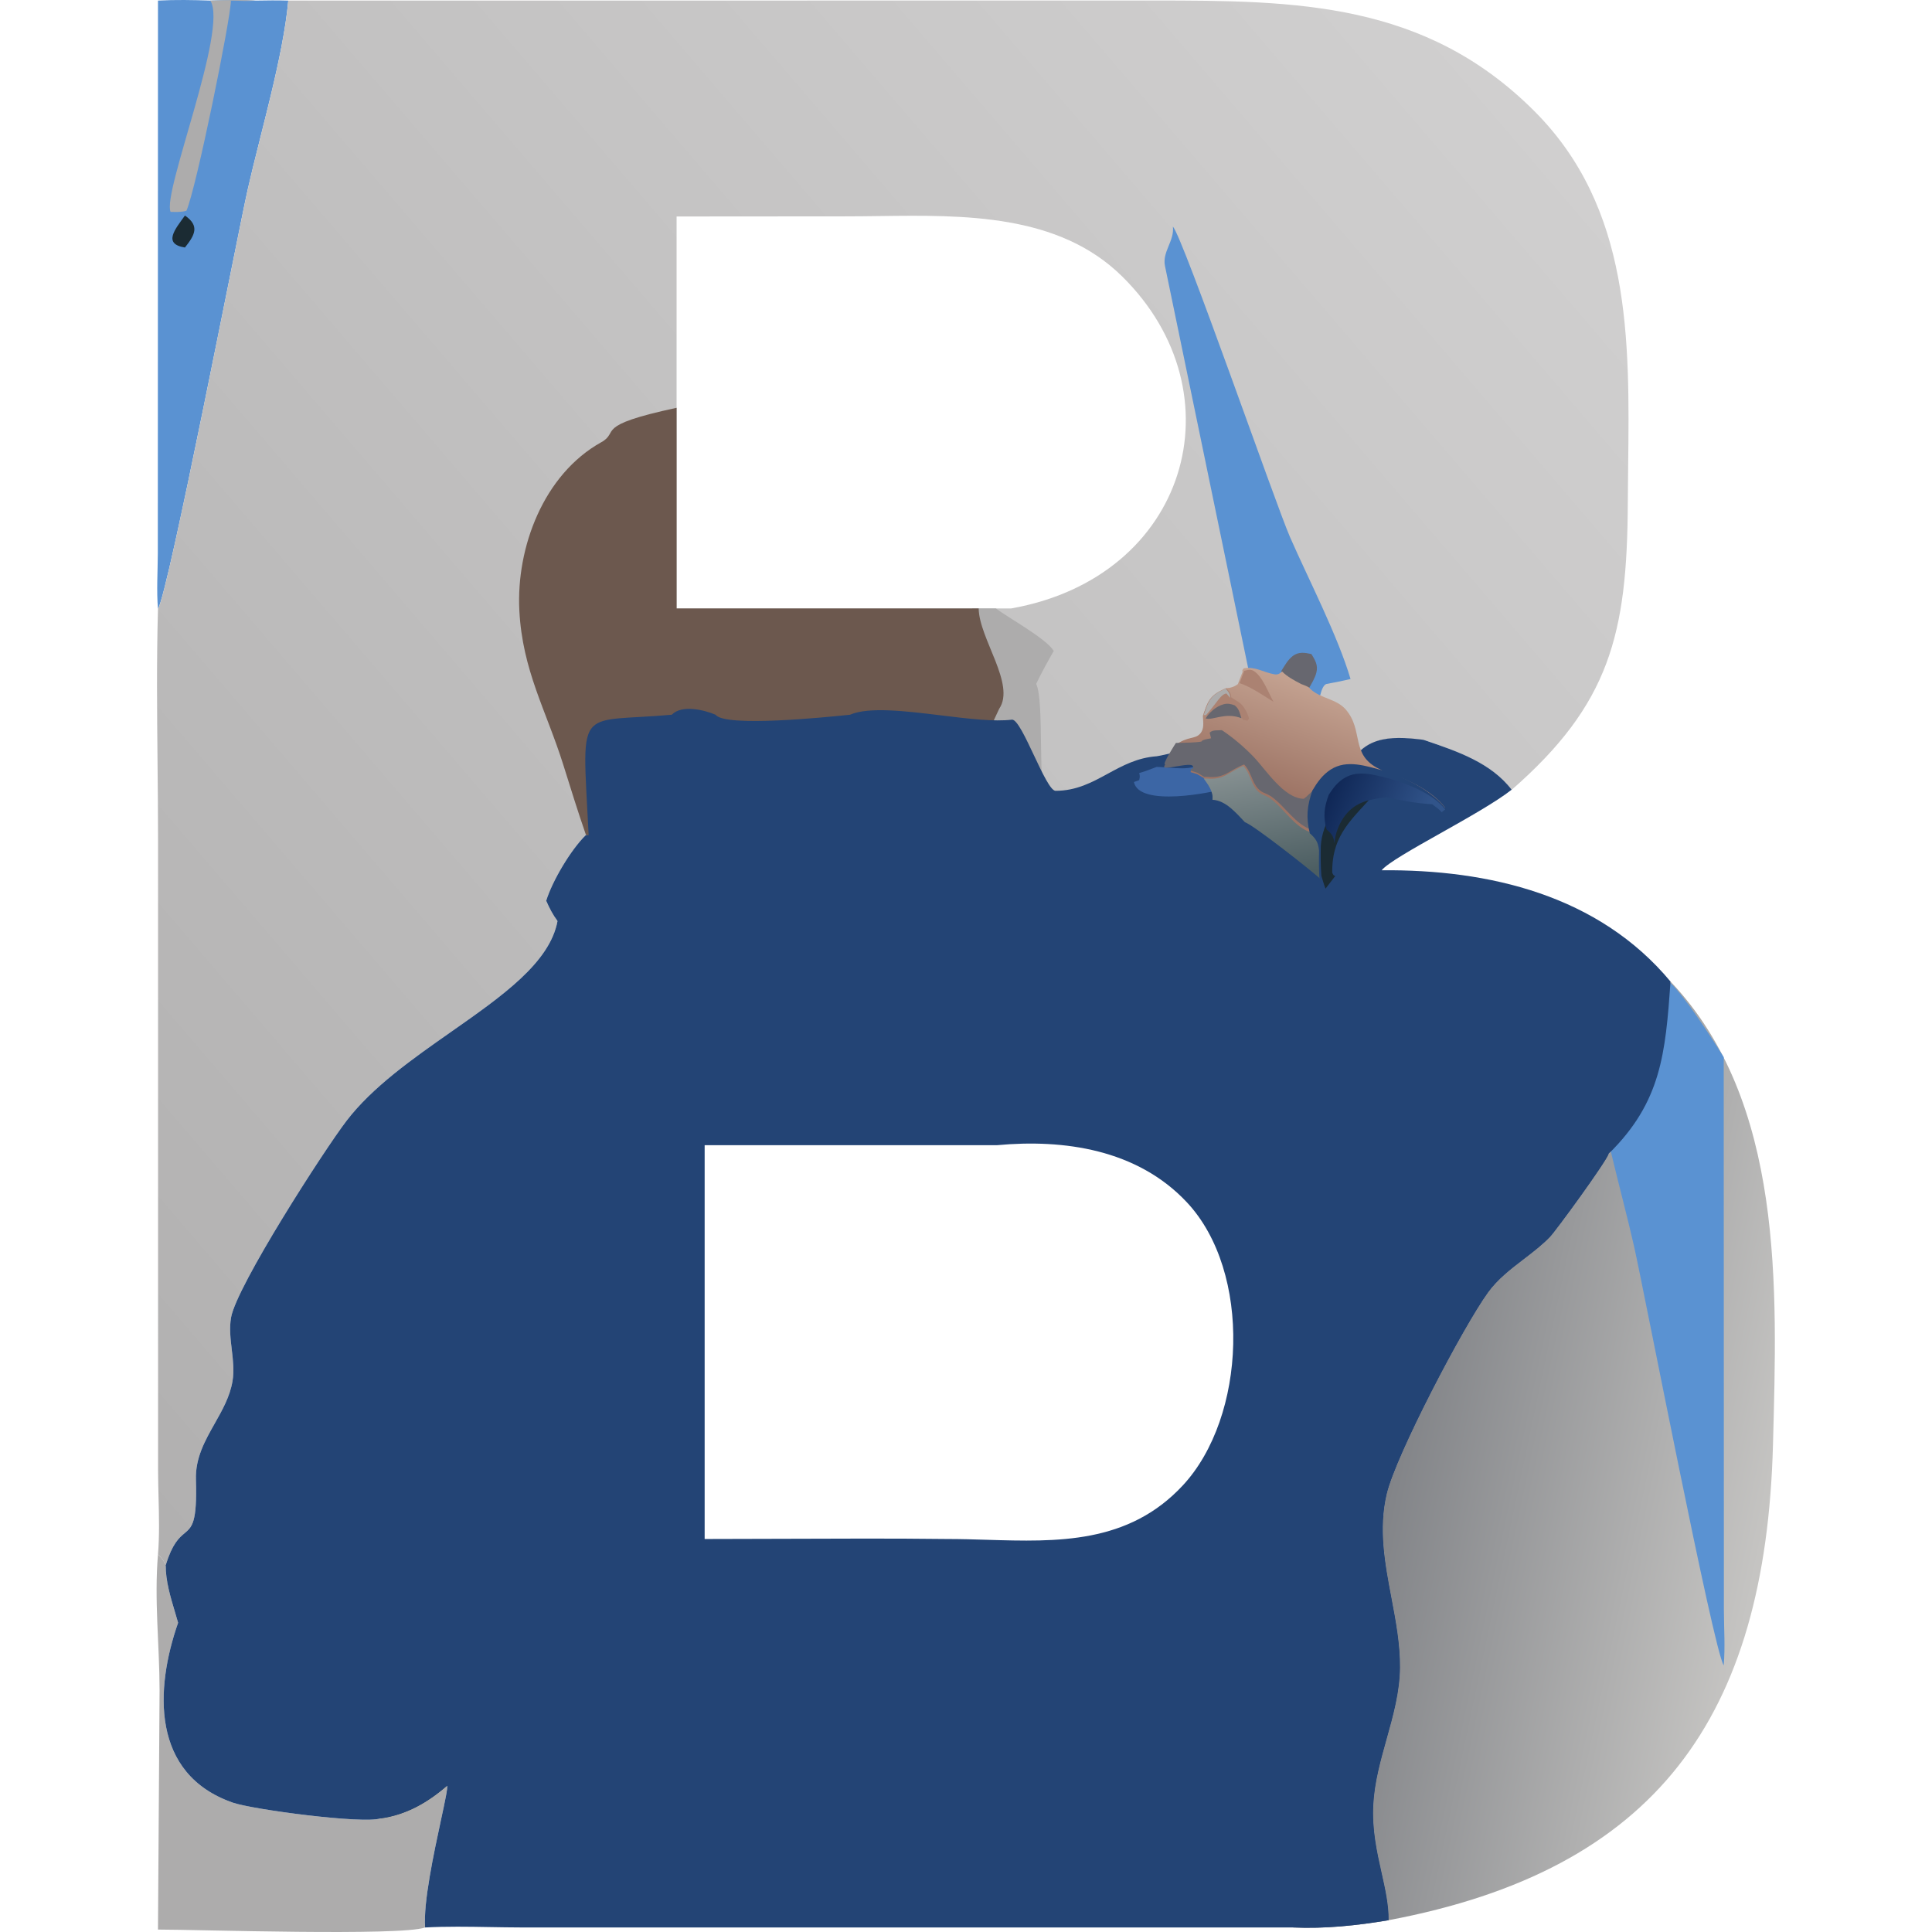
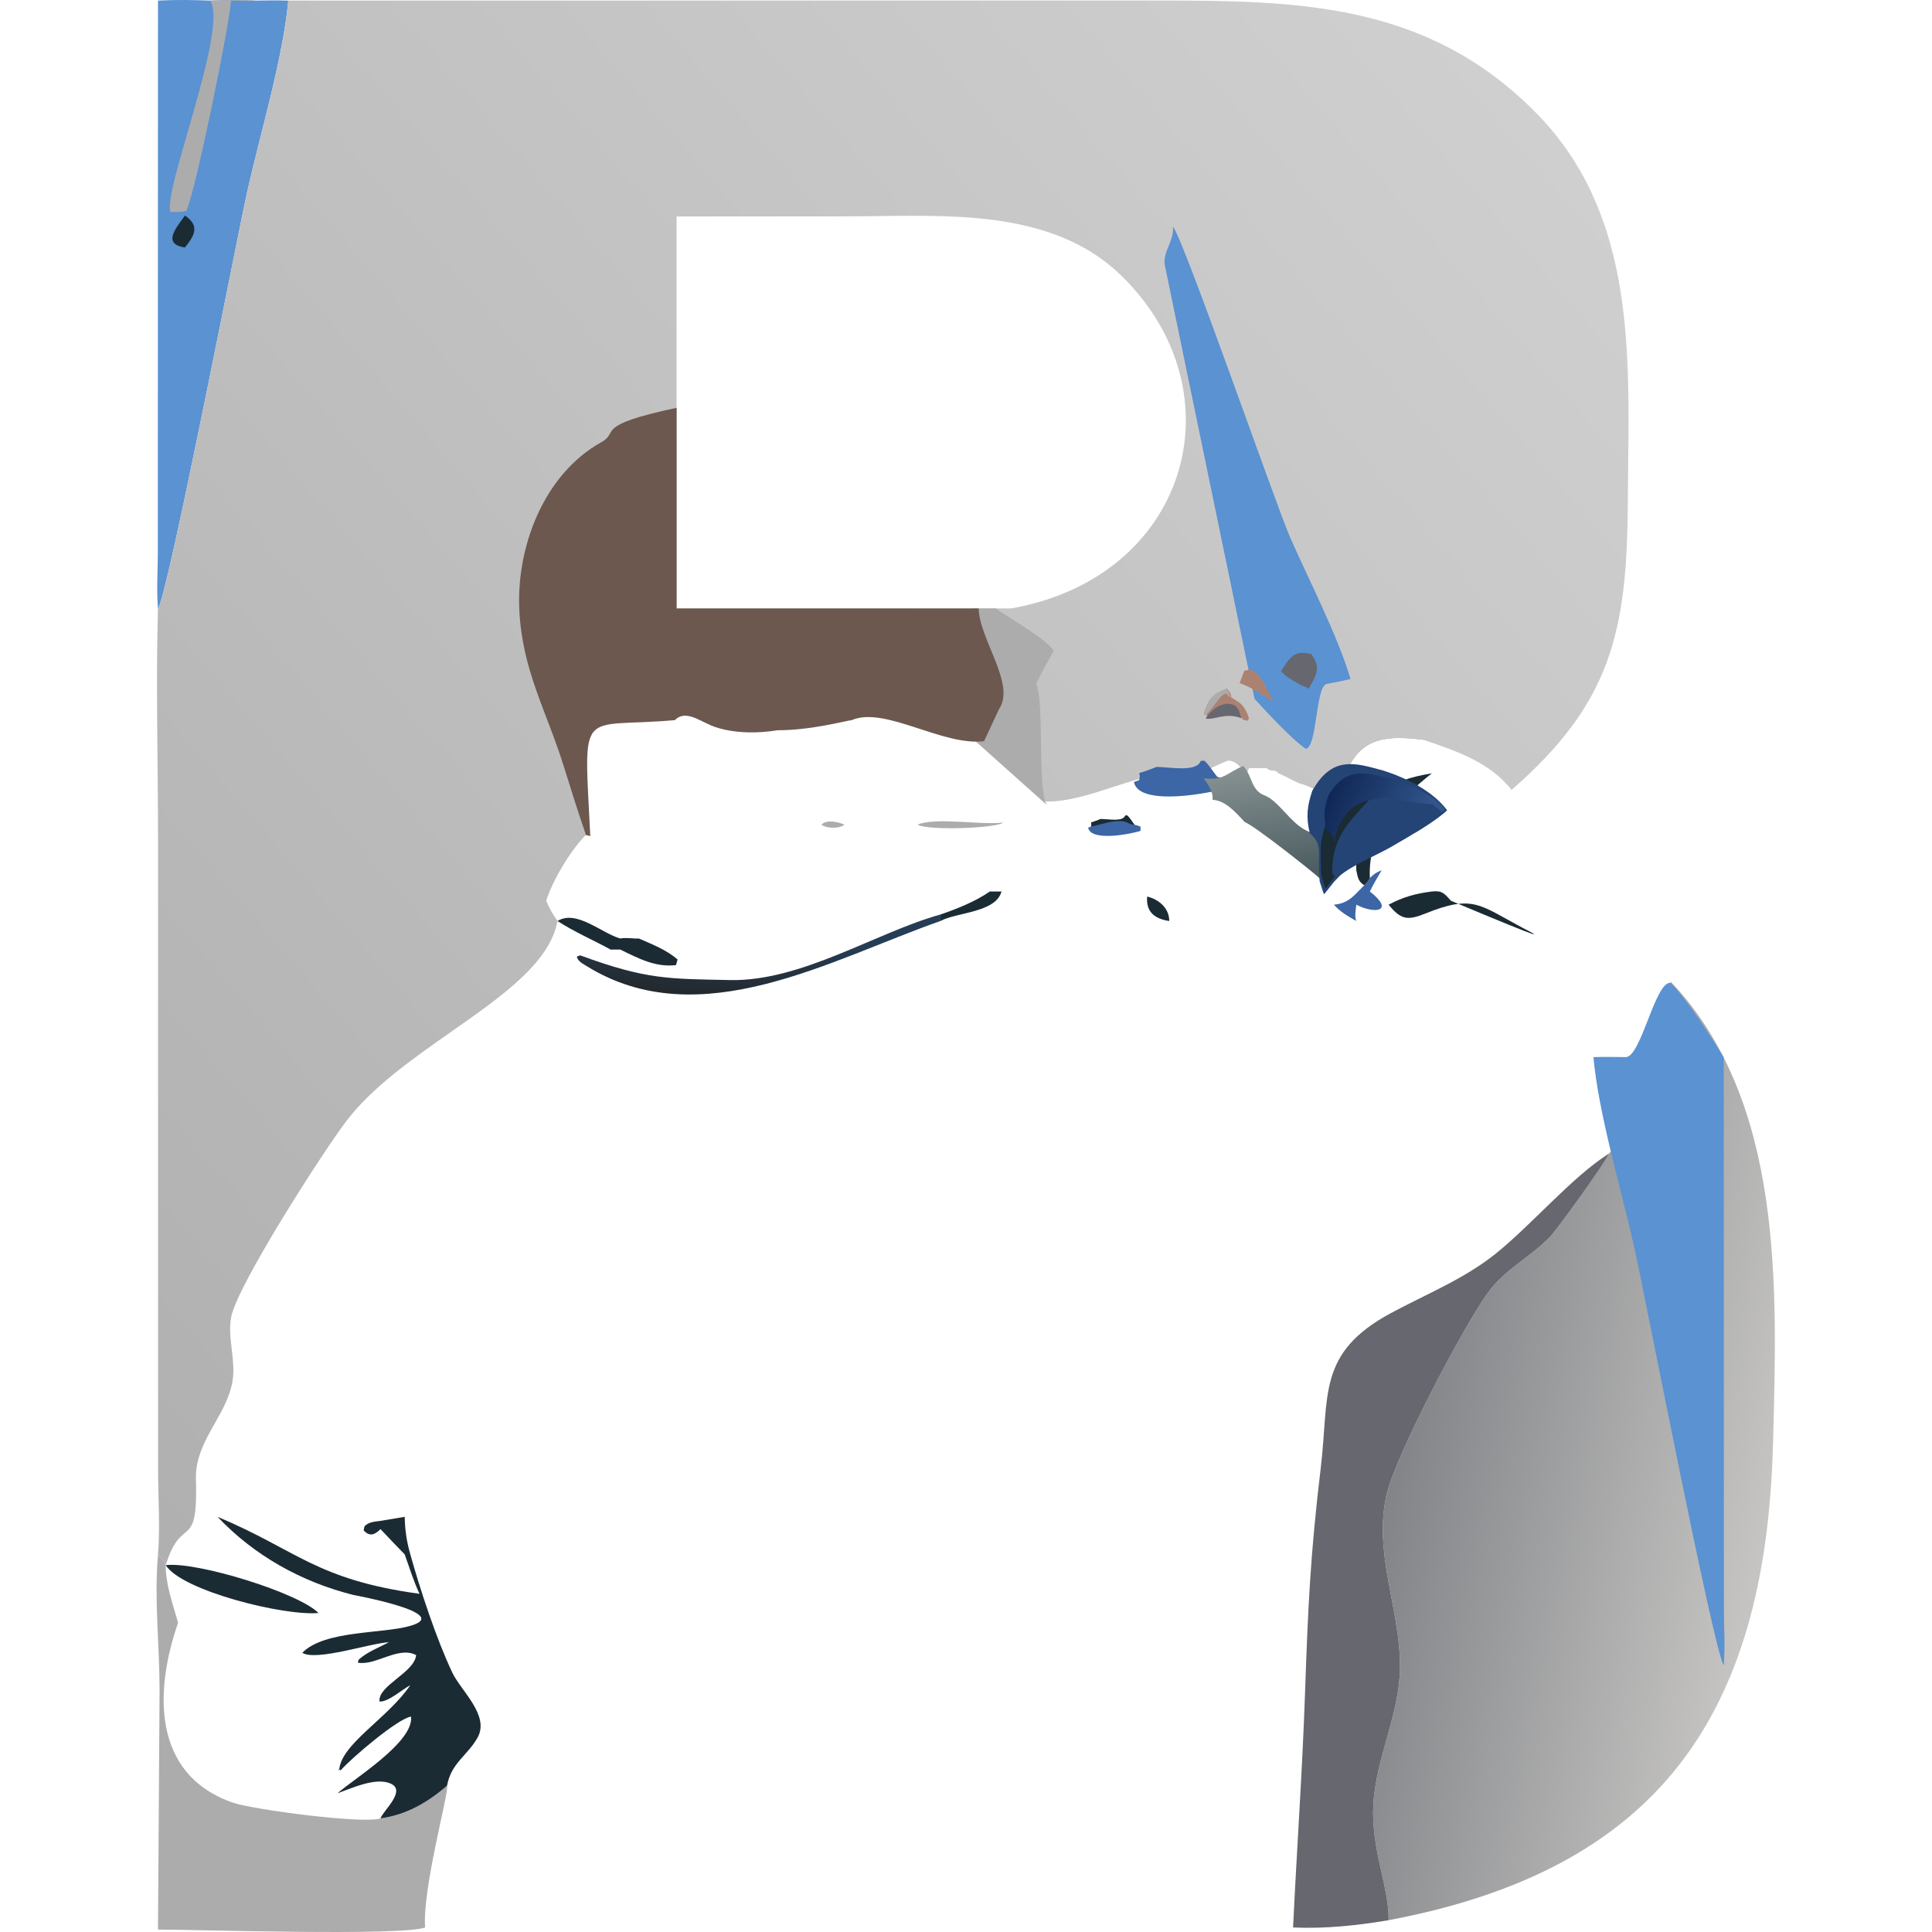
<svg xmlns="http://www.w3.org/2000/svg" width="1024" height="1024" viewBox="0 0 1024 1024" fill="none">
  <g clip-path="url(#clip0_607_41)">
    <path d="M435.387 437.085C438.235 434.115 444.323 435.689 447.6 437.085C444.642 439.284 438.49 439.268 435.387 437.085Z" fill="#ADACAC" />
    <path d="M531.754 435.954C528.704 438.906 492.178 440.447 486.321 437.085C495.843 432.973 519.83 437.461 531.754 435.954Z" fill="#ADACAC" />
    <path d="M583.437 434.089C587.419 434.157 595.227 435.771 596.389 432.273L597.443 432.201C599.002 433.653 599.938 435.444 601.256 437.085C602.364 437.373 603.422 437.706 604.499 438.093V440.392C599.662 441.961 578.242 446.322 576.722 438.672L578.28 438.093C578.464 437.171 578.529 436.892 578.28 435.954C580.031 435.464 581.738 434.735 583.437 434.089Z" fill="#3C66A5" />
    <path d="M583.437 434.089C587.419 434.157 595.227 435.771 596.389 432.273L597.443 432.201C599.002 433.653 599.938 435.444 601.256 437.085C598.703 437.212 597.856 435.683 595.512 435.35C589.998 434.569 583.624 437.03 578.28 438.093C578.464 437.171 578.529 436.892 578.28 435.954C580.031 435.464 581.738 434.735 583.437 434.089Z" fill="#1B2B33" />
    <path d="M83.735 823.875C85.542 825.722 86.848 827.104 87.824 829.567C87.745 839.687 91.659 850.382 94.395 860.096C82.169 895.074 79.92 940.286 123.403 955.443C133.851 959.085 192.443 966.846 201.673 963.797C215.386 961.9 226.581 955.408 236.941 946.476C238.332 948.831 223.81 1000.68 225.309 1021.6C212.758 1026.25 104.256 1022.71 83.735 1022.71L84.578 895.778C84.537 871.547 81.698 848.343 83.735 823.875Z" fill="#ADACAC" />
    <path d="M111.468 0.309C119.531 0.031 127.473 -0.136 135.539 0.309C141.296 0.215 147.038 0.122 152.795 0.309C150.081 30.326 138.085 70.373 131.26 100.595C126.064 123.604 89.233 314.332 83.735 322.716C82.905 313.149 83.614 303.006 83.647 293.379L83.735 0.309C93.037 -0.18 102.171 -0.018 111.468 0.309Z" fill="#5A92D2" />
    <path d="M98.02 114.241C106.046 119.765 103.191 124.675 98.02 131.191C85.996 129.294 93.013 121.261 98.02 114.241Z" fill="#1B2B33" />
    <path d="M111.468 0.309C119.531 0.031 127.473 -0.136 135.539 0.309C131.233 0.71 126.719 0.372 122.391 0.309C122.389 9.39 104.026 100.01 98.808 111.706C96.001 112.521 93.306 112.35 90.42 112.293C85.802 102.523 121.11 15.397 111.468 0.309Z" fill="#ADACAC" />
    <path d="M885.422 520.26C945.85 583.997 941.894 682.912 939.722 765.547C935.911 910.571 877.524 991.059 736.003 1017.74C736.201 999.542 726.579 980.331 727.906 956.383C729.279 931.58 741.838 908.551 742.04 883.836C742.292 853.097 727.571 822.835 735.053 791.673C740.003 771.058 775.473 703.352 788.61 685.156C797.437 672.927 811.185 666.253 821.501 655.632C824.631 652.411 851.339 615.817 852.691 611.468C880.494 584.067 882.689 558.506 885.422 520.26Z" fill="url(#paint0_linear_607_41)" />
    <path d="M638.608 368.351C640.144 355.73 639.234 348.012 653.353 345.451C652.098 347.595 650.688 349.751 649.583 351.969C647.198 354.935 644.949 357.712 643.247 361.151C641.734 363.567 640.271 366.035 638.608 368.351Z" fill="#ADACAC" />
    <path d="M694.717 331.519C703.535 305.696 725.541 320.727 709.668 338.924C706.47 338.096 699.562 333.177 694.717 331.519Z" fill="#67676F" />
    <path d="M667.975 326.987C676.476 328.995 686.025 330.787 694.717 331.519C699.562 333.177 706.47 338.096 709.668 338.924C715.73 346.415 728.191 346.423 734.803 354.12C743.735 364.52 744.018 379.727 754.525 392.121C735.909 389.747 720.958 390.269 713.411 409.869C692.835 423.535 683.579 385.097 667.975 380.679C665.993 379.966 664.046 379.354 662.007 378.824C659.582 375.804 657.859 372.508 654.991 369.836L653.051 369.969C650.913 376.406 636.545 373.436 629.218 373.311C632.32 371.597 635.448 369.956 638.608 368.351C640.271 366.035 641.734 363.567 643.247 361.151C644.949 357.712 647.198 354.935 649.583 351.969C650.689 349.751 652.098 347.595 653.353 345.451C657.76 338.446 658.901 346.159 667.975 326.987Z" fill="url(#paint1_linear_607_41)" />
    <path d="M649.582 351.968C660.505 348.652 662.572 352.001 667.974 361.151C659.548 360.643 651.56 361.279 643.247 361.151C644.949 357.711 647.197 354.935 649.582 351.968Z" fill="#67676F" />
    <path fill-rule="evenodd" clip-rule="evenodd" d="M611.181 0.272L152.796 0.309C150.857 21.756 144.179 48.323 138.035 72.769C135.579 82.537 133.209 91.966 131.261 100.595C129.808 107.029 125.881 126.578 120.857 151.588C107.916 216.015 87.696 316.677 83.736 322.716C82.962 349.827 83.23 377.075 83.499 404.291C83.633 417.961 83.768 431.623 83.771 445.254L83.787 779.473C83.797 784.068 83.915 788.76 84.035 793.484C84.292 803.677 84.553 814.021 83.736 823.875C85.543 825.723 86.849 827.105 87.824 829.567C91.37 818.08 94.943 815.071 97.822 812.647C101.858 809.249 104.529 807 103.845 784.154C103.503 772.721 108.667 763.58 113.818 754.464C117.84 747.347 121.853 740.245 123.23 732.078C124.17 726.508 123.502 720.886 122.835 715.268C122.16 709.583 121.486 703.902 122.476 698.279C125.413 681.605 171.689 609.713 183.672 594.053C197.436 576.068 218.774 561.123 239.174 546.834C266.121 527.96 291.432 510.232 295.497 488.155C292.915 484.685 291.235 481.371 289.492 477.424C292.795 466.788 302.535 450.432 310.418 442.68H311.999C310.173 405.513 308.466 391.06 314.79 385.029C320.453 379.628 332.558 380.981 356.786 378.823C362.027 373.358 373.23 376.255 379.26 378.823C379.628 378.969 445.1 379.348 450.512 378.823C460.922 374.328 480.728 375.418 499.692 376.463C512.647 377.176 525.209 377.868 534.115 376.742C536.75 376.641 540.636 388.774 544.513 400.88C548.333 412.808 552.145 424.709 554.743 424.854C566.123 424.863 577.76 421.085 589.363 417.318C599.578 414.001 609.766 410.693 619.729 409.987C621.401 409.866 633.123 409.921 634.796 409.987C636.754 409.439 641.089 407.463 644.891 405.729C647.347 404.61 649.58 403.592 650.807 403.125C654.382 403.186 656.626 405.673 658.235 407.456C659.923 409.328 660.913 410.424 662.008 407.128H671.392C672.782 408.423 673.732 408.425 674.619 408.427C675.562 408.429 676.432 408.431 677.682 409.987C678.835 410.287 681.526 411.666 684.004 412.937C685.907 413.912 687.685 414.824 688.546 415.133C695.852 417.202 697.257 419.175 698.797 419.286C700.546 419.413 702.469 417.137 713.412 409.868C720.958 390.269 735.909 389.747 754.526 392.12L755.314 392.389C771.898 398.045 790.074 404.244 801.131 418.705C853.126 373.257 862.441 336.302 862.767 266.592C862.797 260.178 862.873 253.726 862.951 247.252C863.752 179.905 864.581 110.264 813.256 58.916C755.317 0.951 687.23 0.26 611.181 0.272ZM448.972 114.673L358.612 114.742V193.723V322.5H523.305H535.873C629.614 305.955 657.658 208.477 594.729 146.476C561.033 113.276 510.963 113.931 465.837 114.521C460.122 114.596 454.486 114.669 448.972 114.673Z" fill="url(#paint2_linear_607_41)" />
    <path d="M608.021 475.186C614.338 476.733 619.748 481.415 619.728 488.155C611.939 486.99 607.292 483.284 608.021 475.186Z" fill="#1B2B33" />
    <path d="M524.615 472.505H530.827C527.751 483.772 507.082 483.457 498.443 488.155V484.712C506.942 481.827 517.295 477.688 524.615 472.505Z" fill="#1B2B33" />
    <path d="M726.05 465.354C728.197 463.269 729.503 462.312 732.302 461.26C730.136 464.968 727.914 468.633 726.05 472.505C739.656 483.207 728.466 484.536 718.871 479.503C718.571 482.339 717.9 485.366 718.809 488.122L718.871 488.155C714.453 485.616 710.407 483.378 706.984 479.503C714.534 478.848 717.441 474.939 722.404 469.885L723.087 469.2C724.548 468.063 725.168 466.966 726.05 465.354Z" fill="#3C66A5" />
-     <path d="M758.927 472.505C764.203 471.899 765.514 473.445 769.018 477.424C793.418 476.472 813.491 489.256 832.781 503.287C823.746 500.405 815.388 496.094 806.993 491.754C784.116 479.6 780.867 473.966 755.506 484.179C746.022 487.999 742.507 487.52 736.002 479.503C743.727 475.392 750.262 473.603 758.927 472.505Z" fill="#1B2B33" />
+     <path d="M758.927 472.505C764.203 471.899 765.514 473.445 769.018 477.424C823.746 500.405 815.388 496.094 806.993 491.754C784.116 479.6 780.867 473.966 755.506 484.179C746.022 487.999 742.507 487.52 736.002 479.503C743.727 475.392 750.262 473.603 758.927 472.505Z" fill="#1B2B33" />
    <path d="M295.496 488.155C305.51 481.893 319.151 494.813 328.762 497.42C332.253 496.793 335.184 497.578 338.587 497.42C345.737 500.543 353.184 503.39 359.146 508.548L358.289 511.521C347.381 512.833 338.207 507.892 328.762 503.287H323.606C314.275 498.132 304.463 493.99 295.496 488.155Z" fill="#1B2B33" />
    <path d="M718.871 442.68C727.506 419.991 736.002 413.716 758.927 409.869C740.612 424.398 724.895 440.547 726.049 465.354C725.168 466.966 724.547 468.063 723.086 469.2C719.782 467.171 719.649 464.868 718.871 461.26C718.687 455.062 718.782 448.878 718.871 442.68Z" fill="#1B2B33" />
    <path d="M87.824 829.567C104.497 827.539 158.496 844.363 168.797 854.92C150.736 856.611 96.463 843.248 87.824 829.567Z" fill="#1B2B33" />
    <path d="M498.443 488.155C440.552 508.444 370.837 549.157 311.003 512.081C308.839 510.741 306.279 509.545 305.698 507L307.51 506.354C342.661 519.257 354.253 518.786 386.982 519.452C424.874 520.223 464.36 494.189 498.443 484.712V488.155Z" fill="url(#paint3_linear_607_41)" />
    <path d="M201.673 806.094L214.504 803.947C214.639 811.014 215.529 817.046 217.491 823.875C222.71 842.661 231.417 869.014 239.74 886.53C244.331 896.196 259.691 909.223 253.116 920.968C247.728 930.59 239.116 934.372 236.941 946.476C226.581 955.408 215.386 961.9 201.673 963.797C203.057 959.613 215.651 949.084 206.971 945.3C199.073 941.857 186.626 947.729 178.889 950.475C187.132 943.076 219.55 923.325 217.846 909.828C210.78 910.912 186.157 931.862 180.552 938.341L179.42 937.41L179.752 938.551C180.293 924.555 205.291 911.081 217.491 893.164C213.386 895.295 205.582 902.296 201.152 901.823C200.148 893.436 219.638 886.561 220.568 877.243C211.238 872.247 199.121 882.977 189.694 881.254L190.027 879.744C194.405 875.613 200.805 873.277 206.137 870.414C196.554 870.824 167.493 880.645 160.22 876.004C172.178 863.863 202.956 866.103 217.837 861.637C239.974 854.996 187.762 845.48 187.072 845.305C159.667 838.385 134.711 824.459 115.31 803.947C157.514 821.614 167.369 837.211 222.343 844.759C219.221 838.052 216.979 830.846 214.504 823.875C210.169 819.461 205.939 814.94 201.673 810.457C198.653 813.493 195.952 814.618 192.73 811.118L193.218 808.908C195.577 806.574 198.545 806.552 201.673 806.094Z" fill="#1B2B33" />
    <path d="M685.356 1021.6C687.303 980.461 690.282 938.466 691.683 897.709C693.278 851.26 694.539 823.798 700.033 777.94C704.63 739.571 697.877 717.165 737.248 695.951C755.975 685.859 775.968 677.941 792.699 664.508C812.007 649.005 833.11 623.896 852.691 611.468C851.339 615.816 824.631 652.411 821.501 655.631C811.185 666.253 797.437 672.927 788.61 685.156C775.473 703.351 740.003 771.057 735.053 791.673C727.571 822.835 742.292 853.096 742.04 883.836C741.838 908.551 729.279 931.58 727.906 956.383C726.579 980.331 736.201 999.542 736.003 1017.74C719.491 1020.55 702.14 1022.37 685.356 1021.6Z" fill="#67676F" />
    <path d="M515.288 322.5H527.867C534.083 327.242 554.546 338.421 558.505 345.003C555.907 349.561 551.362 357.713 549.205 362.484C553.675 371.884 549.699 417.459 554.742 426.569L517.003 392.846C525.845 379.879 515.492 338.43 515.288 322.5Z" fill="#ADACAC" />
    <path d="M310.58 442.58C305.912 429.048 302.826 418.941 298.572 405.412C289.465 376.449 276.887 355.358 275.262 323.555C273.557 290.18 288.073 251.434 318.695 234.389C328.715 228.811 314.037 225.693 358.612 216.144V322.5H518.719C518.923 338.43 538.425 362.711 529.583 375.678L521.578 392.833C499.636 395.606 468.946 374.116 451.424 381.683C448.628 381.954 429.792 387.101 412.191 387.046C389.189 390.727 376.516 384.326 376.338 384.255C370.308 381.687 362.939 376.217 357.699 381.683C306.416 386.25 309.406 372.7 312.867 443.152L310.58 442.58Z" fill="#6C584E" />
    <path d="M885.248 520.918C877.185 520.64 869.869 559.844 861.804 560.29C856.046 560.196 850.305 560.102 844.547 560.29C847.261 590.306 859.257 630.353 866.082 660.575C871.279 683.584 908.109 874.313 913.607 882.696C914.437 873.129 913.729 862.987 913.696 853.359L913.607 560.29C892.11 526.064 885.248 520.918 885.248 520.918Z" fill="#5A92D2" />
    <path d="M692.183 396.894C698.17 395.885 697.222 364.082 703.094 362.506C707.352 361.703 711.598 360.903 715.811 359.879C708.958 336.796 693.643 307.273 683.727 284.654C676.177 267.433 627.051 125.806 621.644 120.08C622.579 127.695 615.888 133.459 617.469 140.99L664.918 370.391C686.294 393.91 692.183 396.894 692.183 396.894Z" fill="#5A92D2" />
-     <path fill-rule="evenodd" clip-rule="evenodd" d="M640.61 393.778C638.829 393.606 637.044 393.433 635.368 393.405C633.914 393.957 632.778 394.79 631.655 395.614C630.362 396.561 629.086 397.497 627.363 397.979C626.412 397.941 622.463 398.831 618.925 399.628C616.239 400.234 613.789 400.786 613.067 400.838C602.819 401.565 594.959 405.844 587.173 410.082C578.795 414.644 570.502 419.159 559.409 419.15C556.82 419.005 552.446 409.73 548.053 400.414C543.562 390.891 539.052 381.326 536.407 381.427C527.007 382.615 513.113 380.919 498.922 379.186C479.988 376.874 460.527 374.498 450.512 378.823C450.195 378.854 449.689 378.906 449.017 378.975C438.207 380.082 384.284 385.606 379.26 378.823C373.229 376.255 361.315 373.358 356.074 378.823C331.941 380.973 319.995 379.639 314.47 384.965C308.254 390.958 310.166 405.381 311.999 442.68H310.418C302.535 450.432 292.795 466.787 289.492 477.423C291.235 481.37 292.915 484.685 295.497 488.155C291.432 510.232 266.121 527.96 239.174 546.834C218.774 561.123 197.436 576.068 183.672 594.053C171.689 609.713 125.413 681.605 122.476 698.278C121.486 703.901 122.16 709.583 122.835 715.268C123.502 720.886 124.17 726.508 123.23 732.078C121.852 740.245 117.84 747.347 113.818 754.464C108.667 763.58 103.503 772.72 103.845 784.154C104.529 806.999 101.858 809.249 97.822 812.647C94.943 815.071 91.37 818.08 87.824 829.567C87.76 837.785 90.329 846.382 92.762 854.525C93.325 856.41 93.881 858.27 94.395 860.096C82.17 895.074 79.921 940.286 123.403 955.443C133.852 959.085 192.443 966.846 201.674 963.797C215.386 961.9 226.582 955.408 236.942 946.476C237.442 947.324 235.881 954.585 233.747 964.509C229.954 982.153 224.35 1008.21 225.31 1021.6C236.712 1020.99 248.269 1021.19 259.784 1021.39C265.291 1021.48 270.787 1021.58 276.253 1021.59L685.357 1021.6C702.141 1022.37 719.492 1020.55 736.003 1017.74C736.091 1009.66 734.242 1001.37 732.275 992.564C729.814 981.541 727.169 969.694 727.907 956.383C728.561 944.561 731.756 933.142 734.944 921.752C738.444 909.244 741.935 896.771 742.041 883.836C742.142 871.467 739.819 859.176 737.494 846.872C734.041 828.598 730.582 810.296 735.054 791.673C740.004 771.058 775.474 703.352 788.611 685.156C793.787 677.985 800.656 672.723 807.532 667.456C812.382 663.742 817.235 660.024 821.501 655.631C824.632 652.411 851.339 615.816 852.692 611.468C880.494 584.067 882.69 558.505 885.422 520.26C847.241 474.38 789.096 460.755 732.303 461.26C735.4 457.448 748.904 449.844 763.612 441.561C777.748 433.601 792.998 425.014 801.192 418.564C790.287 404.302 772.399 398.209 755.998 392.622C755.506 392.454 755.015 392.287 754.526 392.12C735.909 389.746 720.958 390.269 713.412 409.868C701.244 417.95 698.029 411.861 694.206 404.622C691.565 399.619 688.633 394.066 682.256 392.261C681.221 391.889 680.263 392.05 679.293 392.214C678.407 392.363 677.512 392.514 676.538 392.261C675.312 390.735 673.575 391.434 671.787 392.154C670.036 392.858 668.236 393.582 666.817 392.261L654.238 389.974C652.588 394.938 646.617 394.36 640.61 393.778ZM629.016 637.19C602.688 609.145 563.863 603.673 528.408 606.972H373.479V815.703C387.688 815.703 401.904 815.647 416.121 815.591C444.734 815.478 473.354 815.366 501.948 815.703C508.927 815.696 515.982 815.909 523.051 816.122C560.341 817.246 598.016 818.381 626.903 787.316C660.671 751.004 663.701 674.134 629.016 637.19Z" fill="#234475" />
    <path d="M613.087 406.467C620.255 406.586 634.31 409.411 636.402 403.288L638.299 403.162C641.105 405.704 642.79 408.839 645.162 411.711C647.157 412.215 649.061 412.798 651 413.476V417.5C642.293 420.246 603.736 427.88 601 414.489L603.805 413.476C604.136 411.862 604.253 411.373 603.805 409.732C606.956 408.874 610.029 407.598 613.087 406.467Z" fill="#3C66A5" />
    <path d="M679 355.835C680.739 353.019 682.608 349.618 685.247 347.649C688.351 345.332 691.591 345.912 695.083 346.662C697.038 349.88 698.705 352.491 697.697 356.524C696.978 359.404 695.085 362.433 693.657 365C692.313 364.162 690.907 363.651 689.454 363.068C685.769 361.074 681.953 358.941 679 355.835Z" fill="#67676F" />
-     <path d="M658.593 356.099C658.406 354.881 658.324 355.53 659.191 354.235C665.354 353.111 669.5 356.328 675.31 357.371C677.3 357.728 678.05 357.116 679.585 355.959C682.433 358.79 686.111 360.736 689.664 362.554C691.064 363.086 692.42 363.552 693.716 364.316C693.979 364.589 694.232 364.873 694.505 365.137C699.743 370.233 708.325 370.303 713.28 376.048C723.033 387.354 715.403 400.101 731.238 407.67C732.346 408.201 731.921 407.986 733.133 408.847C744.772 412.51 758.22 418.23 766 428.133L763.891 429.708C755.533 436.463 746.381 441.839 737.092 447.168C730.669 450.85 713.516 457.868 709.324 462.924L707.743 464.489L702.401 471C701.485 468.936 700.849 466.575 700.113 464.429C695.178 459.965 664.529 436.467 659.961 435.013C655.247 430.215 649.845 423.79 642.76 423.437C643.366 419.29 640.392 415.548 638.127 412.466L634.513 410.314L631.019 409.235L631.278 408.047L631.926 408.368C635.49 402.469 642.307 397.281 647.111 392.247C644.784 392.917 642.467 393.549 640.099 394.058C638.298 394.447 638.39 394.623 636.88 393.634C629.088 393.651 630.582 394.004 623 394.893C629.589 390.055 633.229 392.001 636.089 388.869C638.427 386.305 637.696 382.614 637.54 379.394C638.1 377.728 638.691 376.074 639.314 374.431C641.45 368.864 644.544 367.074 649.795 364.709C652.111 364.742 654.254 363.961 656.096 362.588L658.593 356.099Z" fill="url(#paint4_linear_607_41)" />
    <path d="M659.465 355.546C661.116 355.125 662.691 354.58 664.3 355.512C669.145 358.314 672.249 367.164 675 372C669.248 368.449 663.392 364.257 657 362.084L659.465 355.546Z" fill="#AB8272" />
    <path d="M638 378.264C638.554 376.76 639.138 375.266 639.754 373.782C641.866 368.753 644.926 367.136 650.118 365C651.633 366.66 652.452 367.297 652.561 369.626C653.888 370.484 655.274 371.298 656.584 372.166C659.235 373.925 661.266 377.956 662 380.805L661.22 382L658.789 381.507L658.159 380.474C649.951 377.089 643.579 381.826 640.123 380.577L639.287 378.284L638 378.264Z" fill="#AB8272" />
    <path d="M638 378.979C638.532 377.393 639.094 375.819 639.686 374.255C641.717 368.955 644.659 367.251 649.651 365C651.108 366.749 651.895 367.421 652 369.875L650.037 367.532C647.822 367.83 645.86 370.731 644.484 372.531C642.786 374.754 641.064 376.881 639.238 379L638 378.979Z" fill="#ADACAC" />
    <path d="M639 380.785C640.796 377.728 644.69 374.25 648.577 373.262C650.768 372.705 652.349 373.103 654.367 373.819C656.255 375.386 656.632 376.453 657.327 378.601L657.733 379.829L658 380.682C649.353 377.306 642.64 382.031 639 380.785Z" fill="#67676F" />
-     <path d="M641.89 391.309L641.14 388.342C642.759 386.677 645.35 387.222 647.602 387C647.86 387.171 648.122 387.34 648.377 387.514C653.979 391.314 659.426 395.985 664.154 400.851C670.972 407.872 680.334 423.151 691.013 423.386C693.219 421.826 694.808 419.701 697 418.194C694.236 426.092 693.608 431.715 695.65 440C686.382 436.947 681.394 427.55 673.755 422.111C672.78 421.59 671.716 420.893 670.684 420.528C663.556 418.004 664.142 410.024 659.409 405.189C651.082 408.404 649.438 412.644 639.628 411.741L638.257 411.74L634.612 409.558L631.086 408.464L631.348 407.259L632.002 407.585C635.597 401.604 612.834 410.293 617.68 405.189C615.333 405.868 623.266 393.766 623.266 393.766C623.266 393.766 638.523 393.648 636.999 392.646C638.317 391.823 640.364 391.649 641.89 391.309Z" fill="#67676F" />
    <path d="M658.971 406C663.664 410.897 663.082 418.979 670.15 421.536C671.174 421.906 672.228 422.612 673.195 423.14C680.768 428.649 685.714 438.166 694.903 441.259C698.088 444.092 699.21 445.842 699.679 450.199C699.594 455.504 699.557 460.71 700 466C695.064 461.415 664.408 437.284 659.839 435.791C655.124 430.863 649.72 424.265 642.634 423.902C643.24 419.643 640.266 415.8 638 412.635L639.359 412.637C649.085 413.551 650.715 409.257 658.971 406Z" fill="url(#paint5_linear_607_41)" />
    <path d="M695.595 418.975C698.19 414.617 700.958 410.682 705.233 407.922C713.928 402.307 724.196 406.098 733.302 408.444C745.236 412.307 759.023 418.97 767 429.415L765.958 430.477C757.388 437.601 746.886 443.242 737.362 448.863C730.776 452.747 713.189 460.149 708.892 465.482L707.271 467.132L701.794 474C700.854 471.823 700.203 469.333 699.447 467.07C698.994 461.637 699.031 456.29 699.119 450.841C698.638 446.366 697.487 444.569 694.222 441.659C692.148 433.04 692.785 427.19 695.595 418.975Z" fill="#234475" />
    <path d="M730 419L729.519 419.573C717.667 433.516 705.801 441.573 706.111 462.622C707.007 464.171 706.424 463.669 707.7 464.32L702.561 471C701.68 468.882 701.069 466.46 700.36 464.259C699.934 458.974 699.969 453.774 700.051 448.474C700.317 442.473 702.851 435.421 706.203 430.62C712.398 421.749 720.435 420.348 730 419Z" fill="#1B2B33" />
    <path d="M704.244 421.28C706.489 417.763 708.883 414.586 712.58 412.358C720.1 407.827 728.98 410.886 736.856 412.78C747.177 415.898 759.101 420.569 766 429L764.13 430.539C762.87 428.884 760.768 427.567 759.115 426.268C750.564 425.79 743.172 424.369 734.897 422.543C726.081 423.662 718.672 424.823 712.962 432.185C709.873 436.168 707.537 442.021 707.292 447C706.876 443.388 705.881 441.937 703.057 439.588C701.263 432.632 701.814 427.91 704.244 421.28Z" fill="url(#paint6_linear_607_41)" />
  </g>
  <defs>
    <linearGradient id="paint0_linear_607_41" x1="743.467" y1="755.651" x2="938.317" y2="796.636" gradientUnits="userSpaceOnUse">
      <stop stop-color="#828488" />
      <stop offset="1" stop-color="#C5C4C2" />
    </linearGradient>
    <linearGradient id="paint1_linear_607_41" x1="684.36" y1="403.978" x2="708.489" y2="335.712" gradientUnits="userSpaceOnUse">
      <stop stop-color="#A57F73" />
      <stop offset="1" stop-color="#BEA099" />
    </linearGradient>
    <linearGradient id="paint2_linear_607_41" x1="-49.498" y1="659.629" x2="744.295" y2="-20.024" gradientUnits="userSpaceOnUse">
      <stop stop-color="#B1B0B0" />
      <stop offset="1" stop-color="#D0CFCF" />
    </linearGradient>
    <linearGradient id="paint3_linear_607_41" x1="382.575" y1="527.026" x2="385.599" y2="495.012" gradientUnits="userSpaceOnUse">
      <stop stop-color="#232A2F" />
      <stop offset="1" stop-color="#253D56" />
    </linearGradient>
    <linearGradient id="paint4_linear_607_41" x1="671.734" y1="417.934" x2="690.548" y2="362.035" gradientUnits="userSpaceOnUse">
      <stop stop-color="#9D7465" />
      <stop offset="1" stop-color="#C3A190" />
    </linearGradient>
    <linearGradient id="paint5_linear_607_41" x1="675.25" y1="465.07" x2="664.346" y2="403.768" gradientUnits="userSpaceOnUse">
      <stop stop-color="#4C5E62" />
      <stop offset="1" stop-color="#889293" />
    </linearGradient>
    <linearGradient id="paint6_linear_607_41" x1="706.024" y1="420.417" x2="752.116" y2="440.37" gradientUnits="userSpaceOnUse">
      <stop stop-color="#102857" />
      <stop offset="1" stop-color="#31548A" />
    </linearGradient>
    <clipPath id="clip0_607_41">
      <rect width="1024" height="1024" fill="white" />
    </clipPath>
  </defs>
</svg>